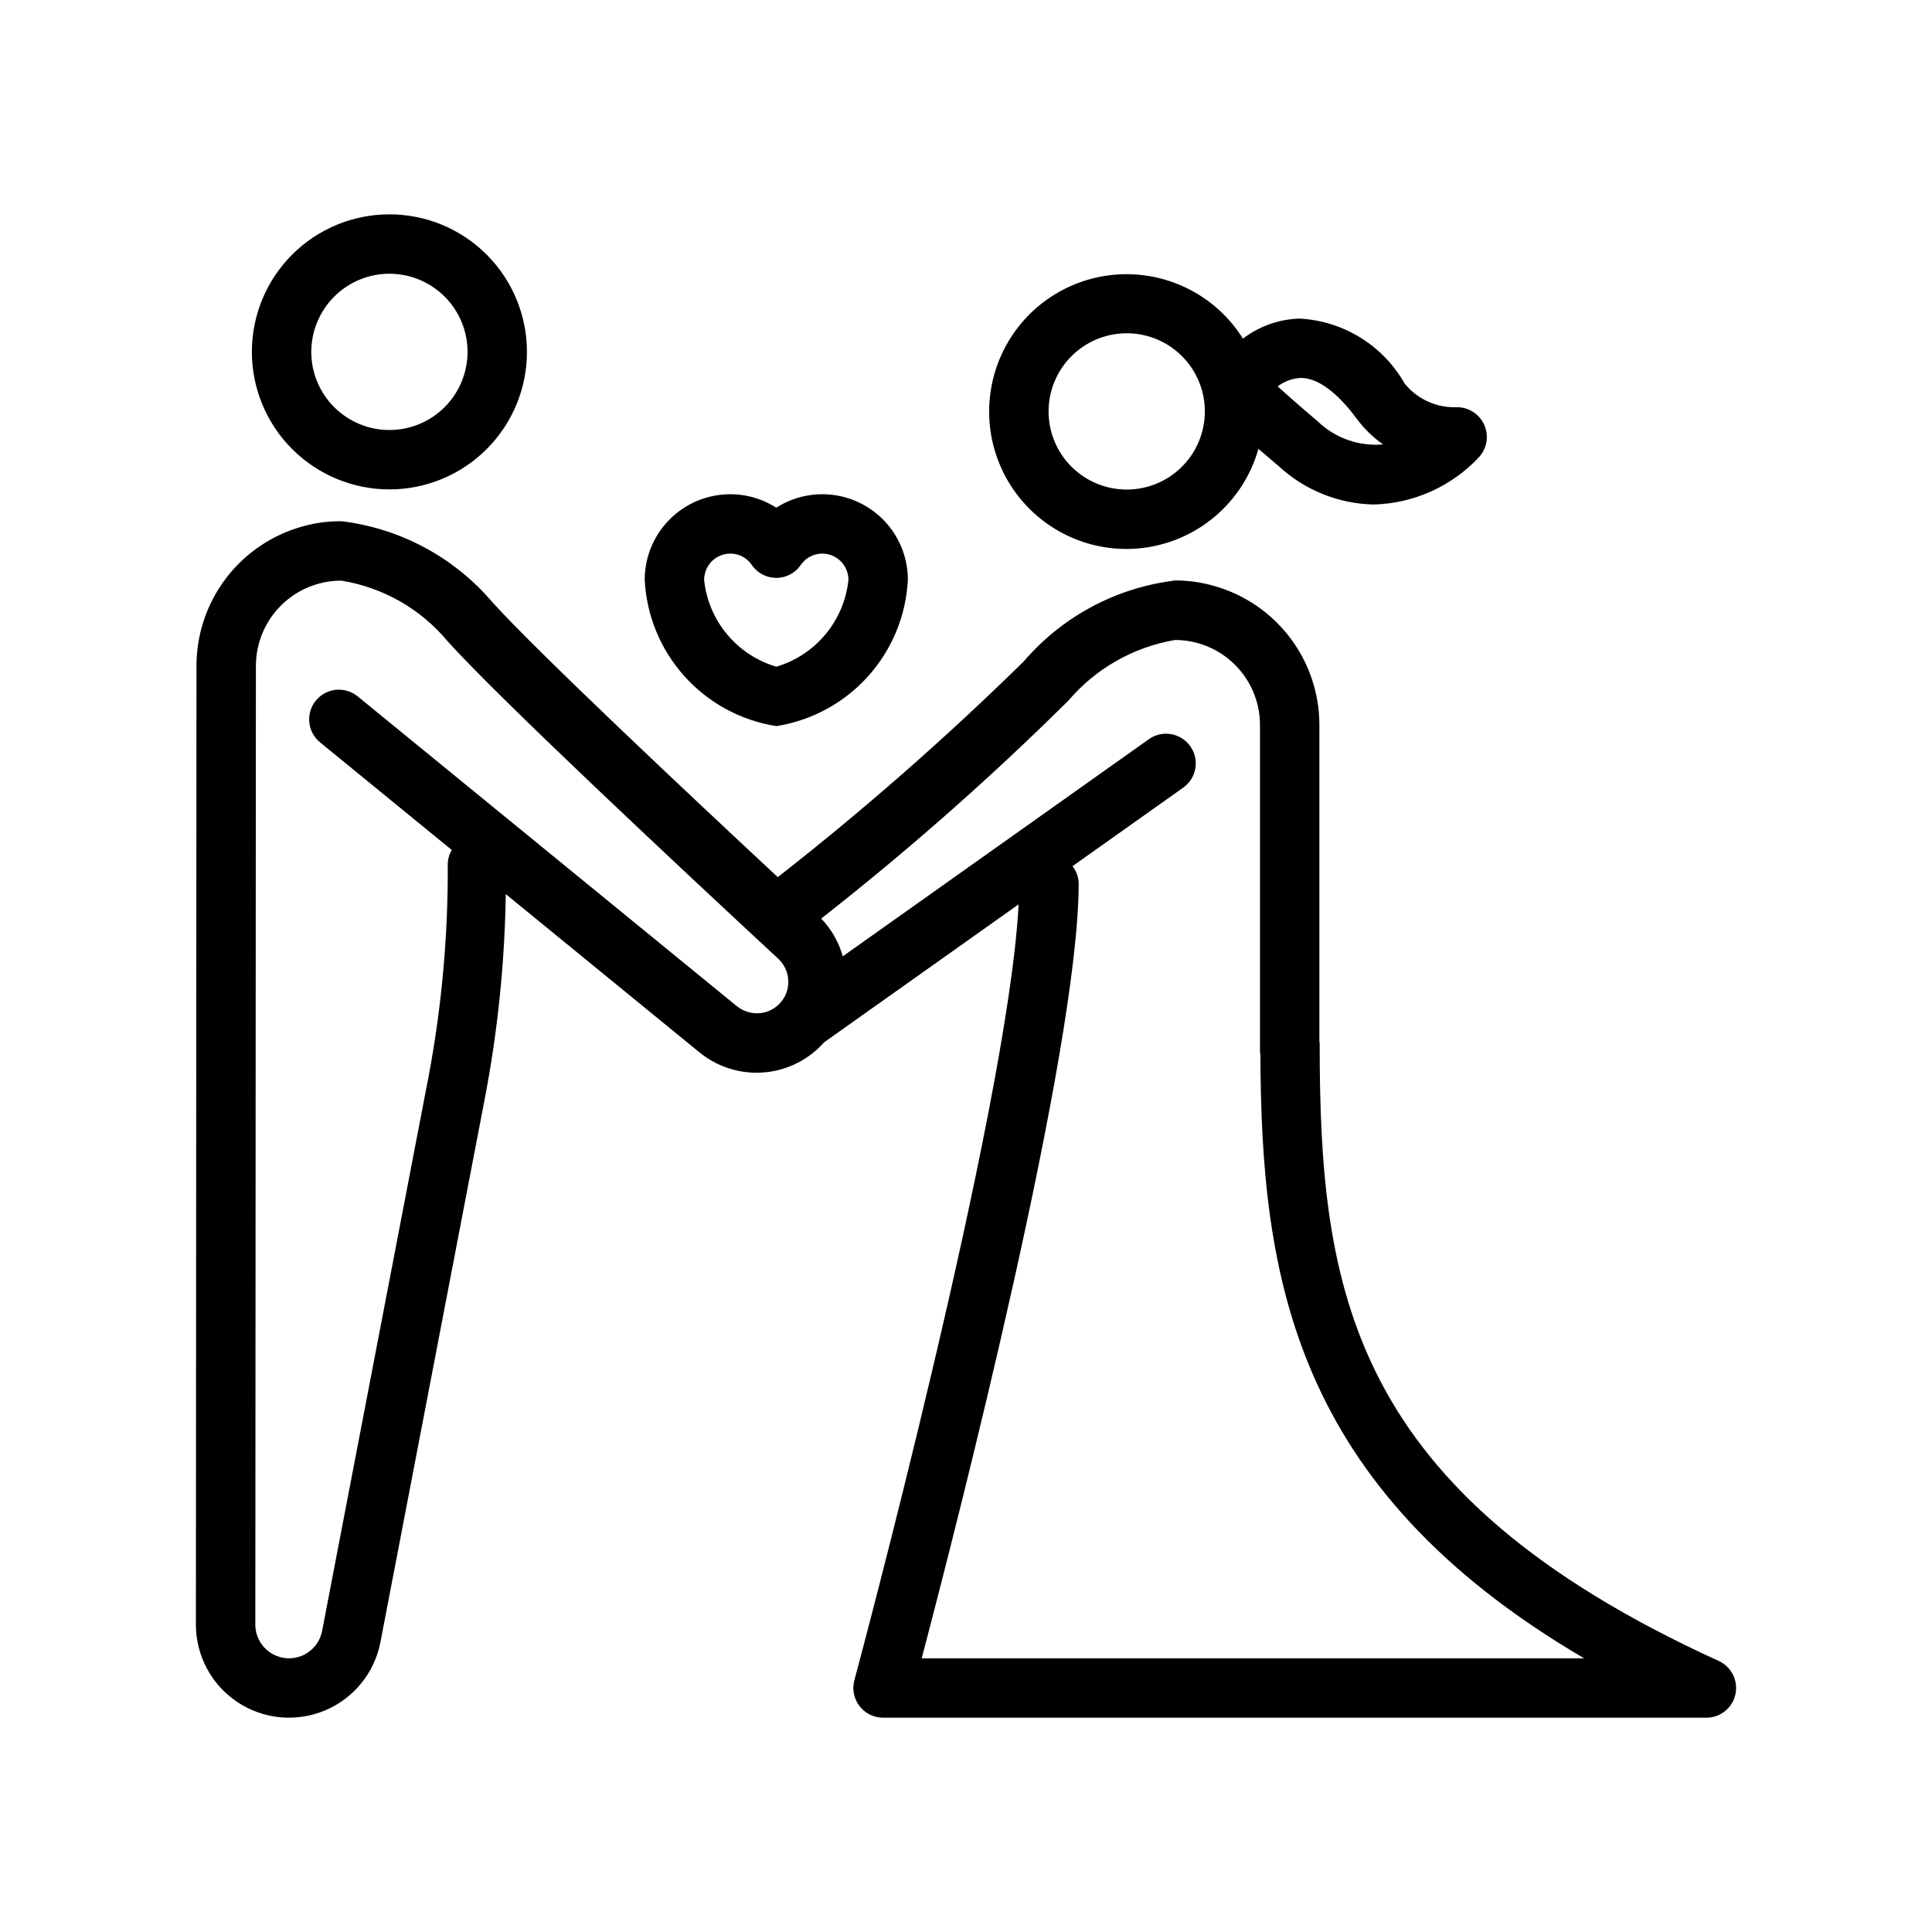
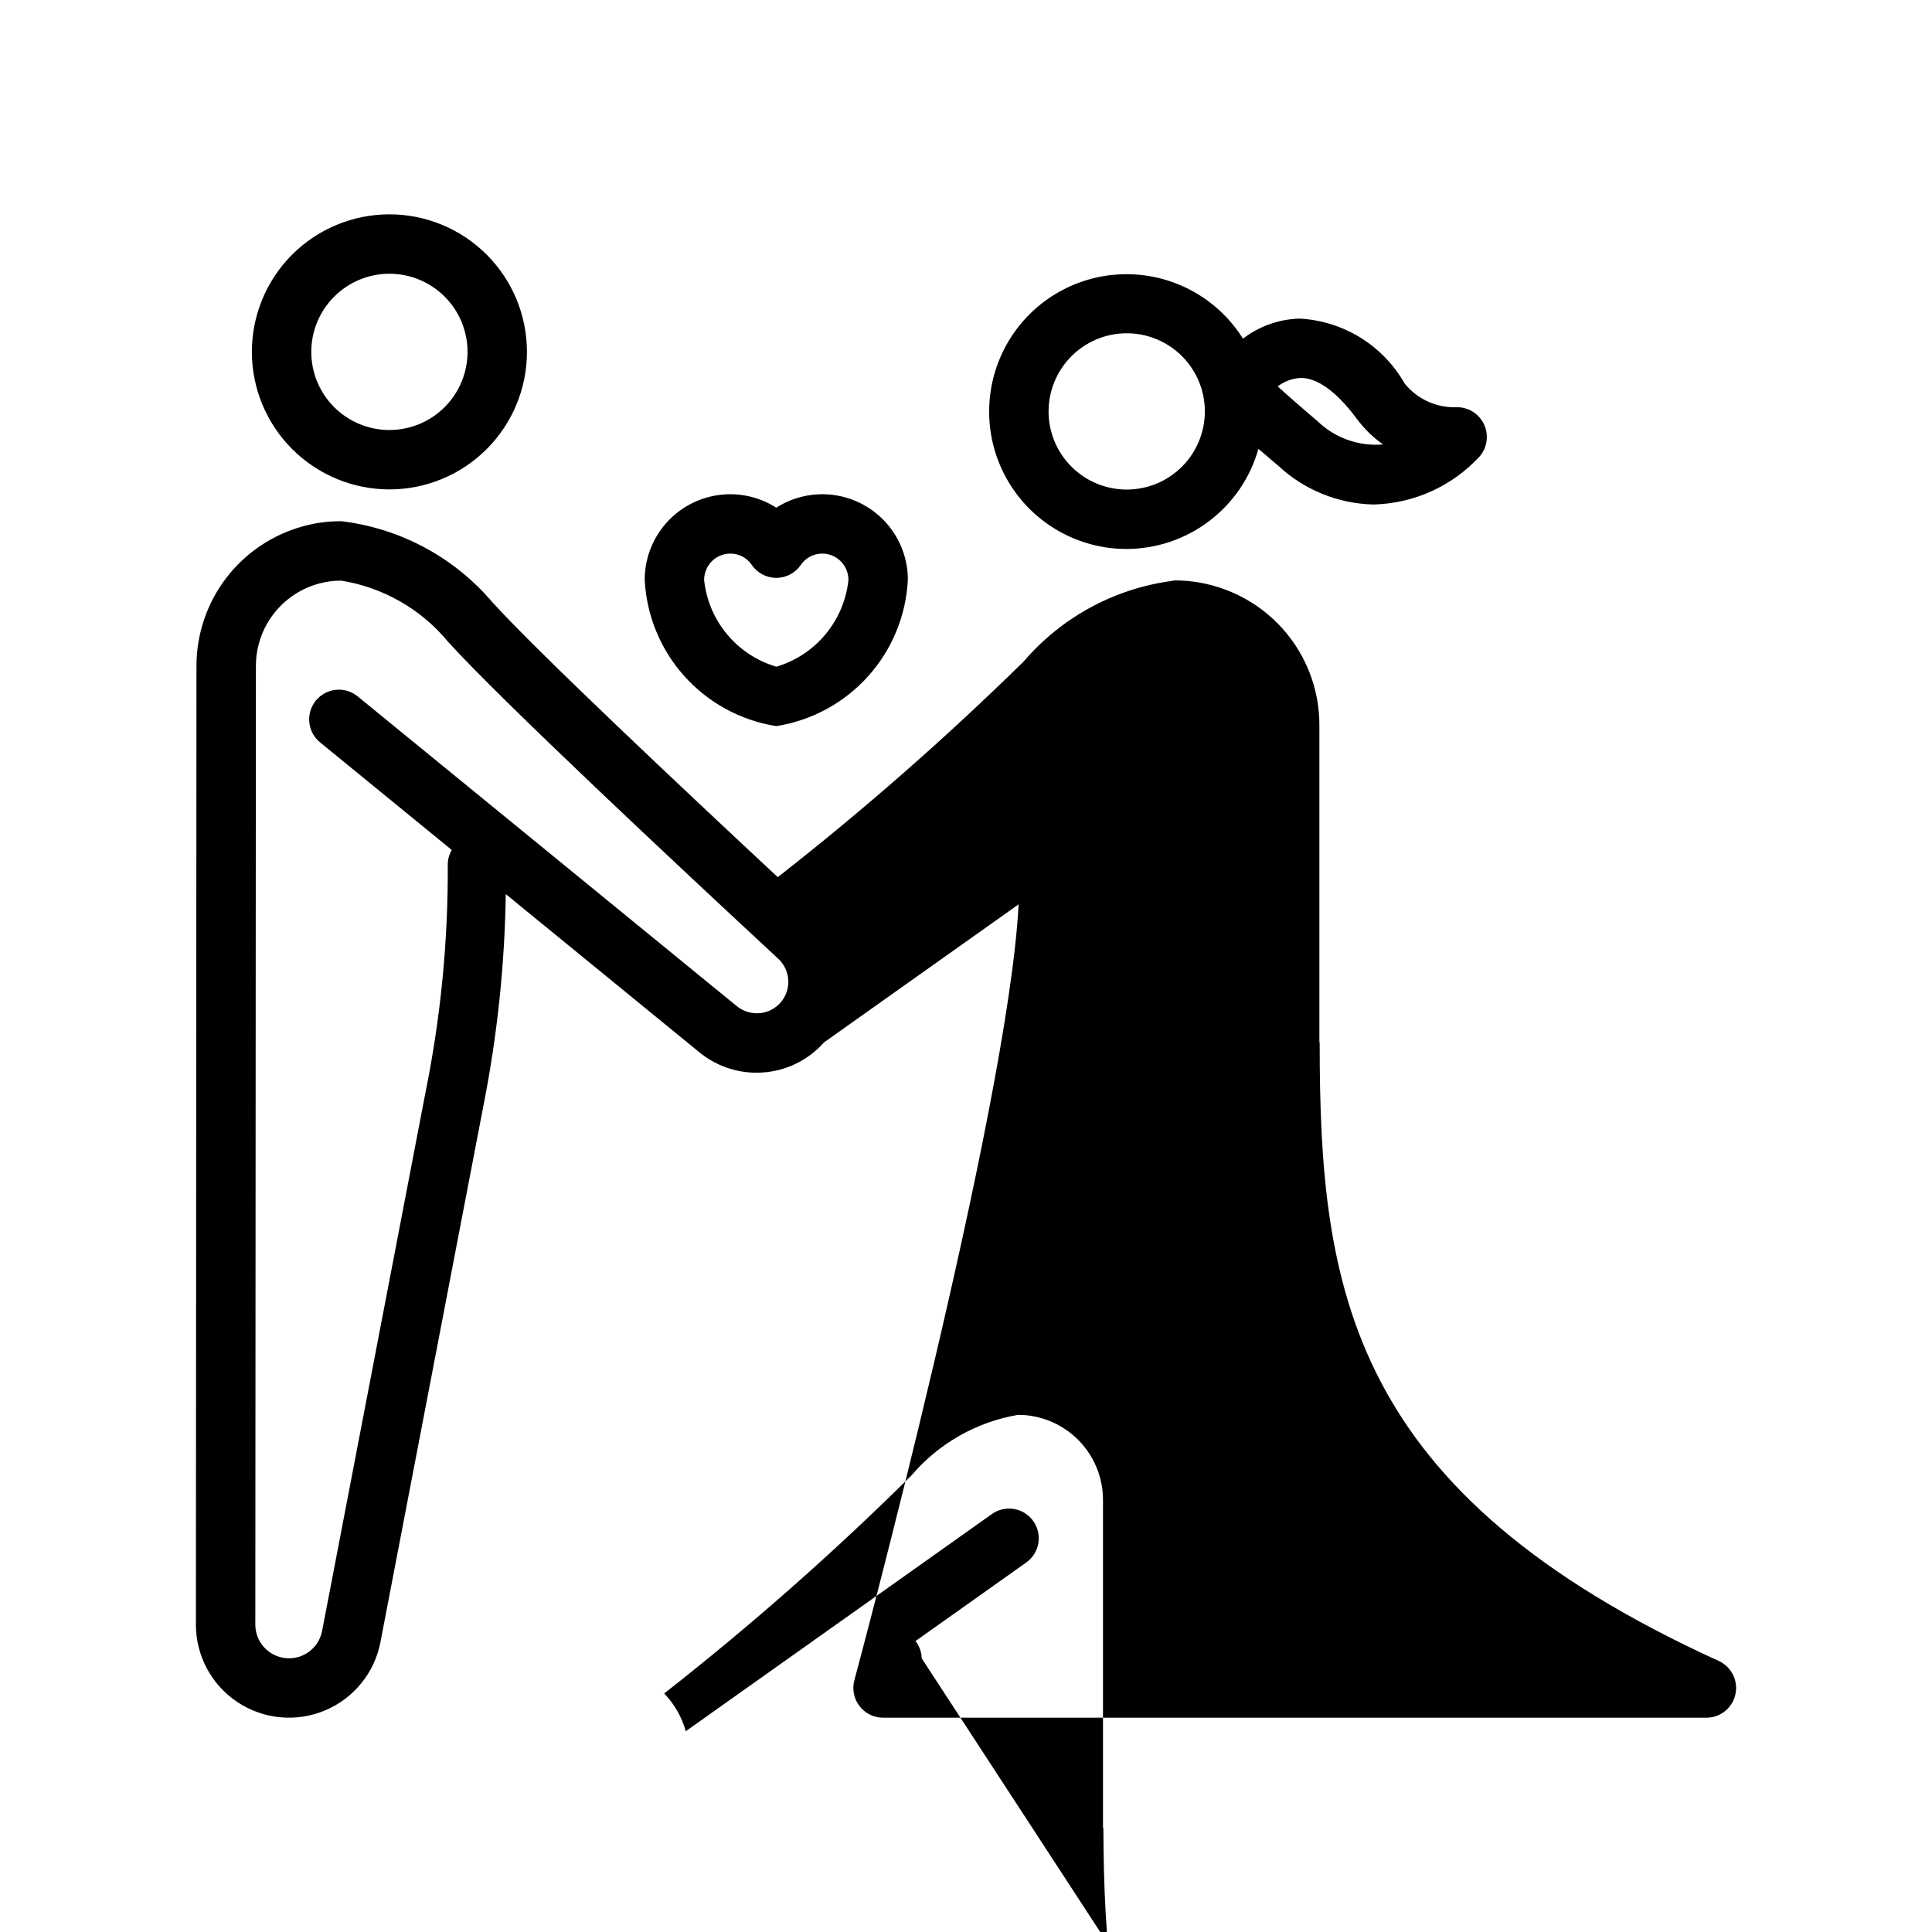
<svg xmlns="http://www.w3.org/2000/svg" fill="#000000" width="800px" height="800px" version="1.1" viewBox="144 144 512 512">
-   <path d="m247.2 273.7c9.668 0 18.938-3.84 25.773-10.68 6.836-6.836 10.676-16.105 10.672-25.773 0-9.668-3.84-18.938-10.676-25.773-6.84-6.836-16.109-10.676-25.777-10.672-9.668 0-18.938 3.84-25.773 10.676-6.836 6.84-10.672 16.109-10.672 25.777 0.008 9.664 3.852 18.93 10.688 25.762 6.836 6.836 16.102 10.676 25.766 10.684zm0-57.156c5.492 0 10.758 2.184 14.641 6.066s6.062 9.148 6.062 14.641-2.184 10.758-6.066 14.641c-3.883 3.883-9.148 6.066-14.637 6.066-5.492 0-10.758-2.18-14.645-6.062-3.883-3.883-6.062-9.148-6.066-14.641 0.008-5.492 2.191-10.758 6.074-14.641 3.883-3.883 9.145-6.066 14.637-6.07zm195.39 72.941c7.91-0.027 15.598-2.633 21.898-7.422 6.297-4.785 10.867-11.496 13.008-19.113 1.672 1.438 3.441 2.945 5.422 4.629v0.004c6.859 6.316 15.785 9.914 25.109 10.117 10.641-0.27 20.727-4.816 27.98-12.609 2.133-2.375 2.625-5.801 1.25-8.684-1.375-2.879-4.352-4.648-7.539-4.484-5.227 0.102-10.207-2.227-13.484-6.305-5.742-10.105-16.246-16.586-27.859-17.188-5.426 0.156-10.664 2.016-14.98 5.312-6.844-10.926-18.961-17.418-31.848-17.062-12.891 0.352-24.633 7.496-30.867 18.781-6.238 11.285-6.043 25.031 0.516 36.133 6.559 11.102 18.5 17.906 31.395 17.891zm46.031-45.32h0.137c5.629 0 11.148 5.875 14.805 10.816h0.004c1.938 2.629 4.289 4.922 6.965 6.797-6.426 0.562-12.777-1.699-17.406-6.188-4.906-4.168-8.242-7.117-10.516-9.195 1.738-1.324 3.832-2.102 6.012-2.231zm-46.031-11.848c5.492 0 10.758 2.184 14.645 6.066 3.883 3.887 6.066 9.152 6.066 14.645 0 5.492-2.184 10.762-6.066 14.645-3.883 3.887-9.152 6.066-14.645 6.066-5.492 0-10.762-2.184-14.645-6.066-3.883-3.883-6.066-9.152-6.066-14.645 0.008-5.488 2.191-10.754 6.074-14.637s9.145-6.066 14.637-6.074zm-92.867 104.11c9.387-1.473 17.977-6.137 24.328-13.203 6.348-7.062 10.074-16.102 10.543-25.59 0-5.441-1.965-10.703-5.527-14.82-3.562-4.117-8.488-6.816-13.875-7.602-5.387-0.781-10.879 0.398-15.469 3.328-4.59-2.934-10.082-4.113-15.473-3.324-5.391 0.785-10.316 3.488-13.879 7.609-3.562 4.121-5.519 9.387-5.516 14.832 0.473 9.484 4.199 18.516 10.551 25.578 6.348 7.059 14.938 11.719 24.316 13.191zm-15.543-44.848c1.027-0.57 2.18-0.867 3.352-0.871 2.266-0.012 4.391 1.102 5.672 2.969 1.465 2.168 3.906 3.465 6.519 3.469 2.613 0 5.055-1.297 6.519-3.461 2.019-2.918 5.926-3.828 9.027-2.098 2.203 1.227 3.574 3.551 3.582 6.074-0.551 5.297-2.66 10.312-6.062 14.41-3.402 4.102-7.941 7.098-13.051 8.613-5.109-1.508-9.656-4.496-13.066-8.594-3.406-4.094-5.523-9.109-6.074-14.406 0.004-2.535 1.371-4.867 3.582-6.106zm265.3 292.59c-97.969-44.656-105.75-98.285-105.75-163.76 0-0.137-0.07-0.246-0.078-0.383v-83.941c-0.008-8.355-2.75-16.477-7.805-23.125s-12.145-11.465-20.191-13.707c-3.391-0.973-6.898-1.453-10.426-1.43-0.207 0-0.379 0.102-0.582 0.117-15.297 2.027-29.305 9.629-39.344 21.344-20.645 20.262-42.406 39.348-65.184 57.172-24.383-22.715-63.512-59.5-75.527-72.746h-0.004c-10.16-11.996-24.484-19.703-40.094-21.582l-0.02-0.004h-0.016l-0.031 0.004v0.004c-3.449-0.027-6.887 0.434-10.207 1.367-8.078 2.231-15.203 7.039-20.289 13.699-5.082 6.66-7.844 14.801-7.863 23.18l-0.152 254.14c-0.004 8.262 4.125 15.98 11.004 20.555 6.879 4.578 15.594 5.406 23.211 2.211 7.621-3.195 13.137-9.992 14.691-18.105l27.445-142.95c3.559-18.219 5.492-36.719 5.769-55.281l51.27 41.891c4.281 3.519 9.652 5.445 15.191 5.441 0.906-0.004 1.809-0.055 2.707-0.152 5.852-0.66 11.254-3.465 15.16-7.875l51.582-36.59c-2.824 54.23-43.109 204.06-43.527 205.62-0.637 2.363-0.137 4.891 1.352 6.836s3.797 3.086 6.246 3.09h218.2c3.703-0.004 6.906-2.586 7.688-6.207 0.785-3.617-1.059-7.293-4.426-8.832zm-254.01-171.68c-2.227 0.227-4.453-0.434-6.195-1.84l-100.49-82.102c-1.617-1.32-3.691-1.945-5.769-1.738-2.078 0.211-3.988 1.238-5.309 2.852-2.75 3.367-2.25 8.328 1.117 11.078l34.906 28.52h-0.004c-0.676 1.145-1.043 2.445-1.062 3.777 0.113 20.203-1.848 40.363-5.844 60.168l-27.461 143.03c-0.875 4.519-5.039 7.633-9.617 7.191-4.582-0.438-8.078-4.289-8.078-8.891l0.152-254.14c0.02-4.953 1.664-9.762 4.68-13.688 3.016-3.926 7.238-6.754 12.02-8.047 1.938-0.539 3.945-0.801 5.957-0.781 11.098 1.797 21.164 7.574 28.312 16.25 14.051 15.504 60.871 59.285 87.516 84 2.363 2.238 3.215 5.641 2.18 8.727-1.039 3.082-3.773 5.285-7.008 5.637zm42.789 170.98c9.609-36.492 41.605-161.29 41.605-205.35v0.004c-0.035-1.664-0.609-3.269-1.637-4.578l29.344-20.816h-0.004c3.547-2.512 4.383-7.426 1.871-10.969-2.516-3.547-7.426-4.383-10.973-1.867l-81.129 57.551h0.004c-1.043-3.762-3.008-7.203-5.719-10.012 22.93-17.961 44.797-37.238 65.488-57.734 7.219-8.492 17.188-14.18 28.168-16.074l0.117-0.023c2.016-0.012 4.019 0.262 5.957 0.809 4.75 1.309 8.941 4.137 11.934 8.051 2.988 3.918 4.613 8.707 4.625 13.633v86.758c0 0.18 0.09 0.332 0.102 0.512 0.246 58.52 8.375 114.73 85.797 160.11z" />
+   <path d="m247.2 273.7c9.668 0 18.938-3.84 25.773-10.68 6.836-6.836 10.676-16.105 10.672-25.773 0-9.668-3.84-18.938-10.676-25.773-6.84-6.836-16.109-10.676-25.777-10.672-9.668 0-18.938 3.84-25.773 10.676-6.836 6.84-10.672 16.109-10.672 25.777 0.008 9.664 3.852 18.93 10.688 25.762 6.836 6.836 16.102 10.676 25.766 10.684zm0-57.156c5.492 0 10.758 2.184 14.641 6.066s6.062 9.148 6.062 14.641-2.184 10.758-6.066 14.641c-3.883 3.883-9.148 6.066-14.637 6.066-5.492 0-10.758-2.18-14.645-6.062-3.883-3.883-6.062-9.148-6.066-14.641 0.008-5.492 2.191-10.758 6.074-14.641 3.883-3.883 9.145-6.066 14.637-6.07zm195.39 72.941c7.91-0.027 15.598-2.633 21.898-7.422 6.297-4.785 10.867-11.496 13.008-19.113 1.672 1.438 3.441 2.945 5.422 4.629v0.004c6.859 6.316 15.785 9.914 25.109 10.117 10.641-0.27 20.727-4.816 27.98-12.609 2.133-2.375 2.625-5.801 1.25-8.684-1.375-2.879-4.352-4.648-7.539-4.484-5.227 0.102-10.207-2.227-13.484-6.305-5.742-10.105-16.246-16.586-27.859-17.188-5.426 0.156-10.664 2.016-14.98 5.312-6.844-10.926-18.961-17.418-31.848-17.062-12.891 0.352-24.633 7.496-30.867 18.781-6.238 11.285-6.043 25.031 0.516 36.133 6.559 11.102 18.5 17.906 31.395 17.891zm46.031-45.32h0.137c5.629 0 11.148 5.875 14.805 10.816h0.004c1.938 2.629 4.289 4.922 6.965 6.797-6.426 0.562-12.777-1.699-17.406-6.188-4.906-4.168-8.242-7.117-10.516-9.195 1.738-1.324 3.832-2.102 6.012-2.231zm-46.031-11.848c5.492 0 10.758 2.184 14.645 6.066 3.883 3.887 6.066 9.152 6.066 14.645 0 5.492-2.184 10.762-6.066 14.645-3.883 3.887-9.152 6.066-14.645 6.066-5.492 0-10.762-2.184-14.645-6.066-3.883-3.883-6.066-9.152-6.066-14.645 0.008-5.488 2.191-10.754 6.074-14.637s9.145-6.066 14.637-6.074zm-92.867 104.11c9.387-1.473 17.977-6.137 24.328-13.203 6.348-7.062 10.074-16.102 10.543-25.59 0-5.441-1.965-10.703-5.527-14.82-3.562-4.117-8.488-6.816-13.875-7.602-5.387-0.781-10.879 0.398-15.469 3.328-4.59-2.934-10.082-4.113-15.473-3.324-5.391 0.785-10.316 3.488-13.879 7.609-3.562 4.121-5.519 9.387-5.516 14.832 0.473 9.484 4.199 18.516 10.551 25.578 6.348 7.059 14.938 11.719 24.316 13.191zm-15.543-44.848c1.027-0.57 2.18-0.867 3.352-0.871 2.266-0.012 4.391 1.102 5.672 2.969 1.465 2.168 3.906 3.465 6.519 3.469 2.613 0 5.055-1.297 6.519-3.461 2.019-2.918 5.926-3.828 9.027-2.098 2.203 1.227 3.574 3.551 3.582 6.074-0.551 5.297-2.66 10.312-6.062 14.41-3.402 4.102-7.941 7.098-13.051 8.613-5.109-1.508-9.656-4.496-13.066-8.594-3.406-4.094-5.523-9.109-6.074-14.406 0.004-2.535 1.371-4.867 3.582-6.106zm265.3 292.59c-97.969-44.656-105.75-98.285-105.75-163.76 0-0.137-0.07-0.246-0.078-0.383v-83.941c-0.008-8.355-2.75-16.477-7.805-23.125s-12.145-11.465-20.191-13.707c-3.391-0.973-6.898-1.453-10.426-1.43-0.207 0-0.379 0.102-0.582 0.117-15.297 2.027-29.305 9.629-39.344 21.344-20.645 20.262-42.406 39.348-65.184 57.172-24.383-22.715-63.512-59.5-75.527-72.746h-0.004c-10.16-11.996-24.484-19.703-40.094-21.582l-0.02-0.004h-0.016l-0.031 0.004v0.004c-3.449-0.027-6.887 0.434-10.207 1.367-8.078 2.231-15.203 7.039-20.289 13.699-5.082 6.66-7.844 14.801-7.863 23.18l-0.152 254.14c-0.004 8.262 4.125 15.98 11.004 20.555 6.879 4.578 15.594 5.406 23.211 2.211 7.621-3.195 13.137-9.992 14.691-18.105l27.445-142.95c3.559-18.219 5.492-36.719 5.769-55.281l51.27 41.891c4.281 3.519 9.652 5.445 15.191 5.441 0.906-0.004 1.809-0.055 2.707-0.152 5.852-0.66 11.254-3.465 15.16-7.875l51.582-36.59c-2.824 54.23-43.109 204.06-43.527 205.62-0.637 2.363-0.137 4.891 1.352 6.836s3.797 3.086 6.246 3.09h218.2c3.703-0.004 6.906-2.586 7.688-6.207 0.785-3.617-1.059-7.293-4.426-8.832zm-254.01-171.68c-2.227 0.227-4.453-0.434-6.195-1.84l-100.49-82.102c-1.617-1.32-3.691-1.945-5.769-1.738-2.078 0.211-3.988 1.238-5.309 2.852-2.75 3.367-2.25 8.328 1.117 11.078l34.906 28.52h-0.004c-0.676 1.145-1.043 2.445-1.062 3.777 0.113 20.203-1.848 40.363-5.844 60.168l-27.461 143.03c-0.875 4.519-5.039 7.633-9.617 7.191-4.582-0.438-8.078-4.289-8.078-8.891l0.152-254.14c0.02-4.953 1.664-9.762 4.68-13.688 3.016-3.926 7.238-6.754 12.02-8.047 1.938-0.539 3.945-0.801 5.957-0.781 11.098 1.797 21.164 7.574 28.312 16.25 14.051 15.504 60.871 59.285 87.516 84 2.363 2.238 3.215 5.641 2.18 8.727-1.039 3.082-3.773 5.285-7.008 5.637zm42.789 170.98v0.004c-0.035-1.664-0.609-3.269-1.637-4.578l29.344-20.816h-0.004c3.547-2.512 4.383-7.426 1.871-10.969-2.516-3.547-7.426-4.383-10.973-1.867l-81.129 57.551h0.004c-1.043-3.762-3.008-7.203-5.719-10.012 22.93-17.961 44.797-37.238 65.488-57.734 7.219-8.492 17.188-14.18 28.168-16.074l0.117-0.023c2.016-0.012 4.019 0.262 5.957 0.809 4.75 1.309 8.941 4.137 11.934 8.051 2.988 3.918 4.613 8.707 4.625 13.633v86.758c0 0.18 0.09 0.332 0.102 0.512 0.246 58.52 8.375 114.73 85.797 160.11z" />
</svg>